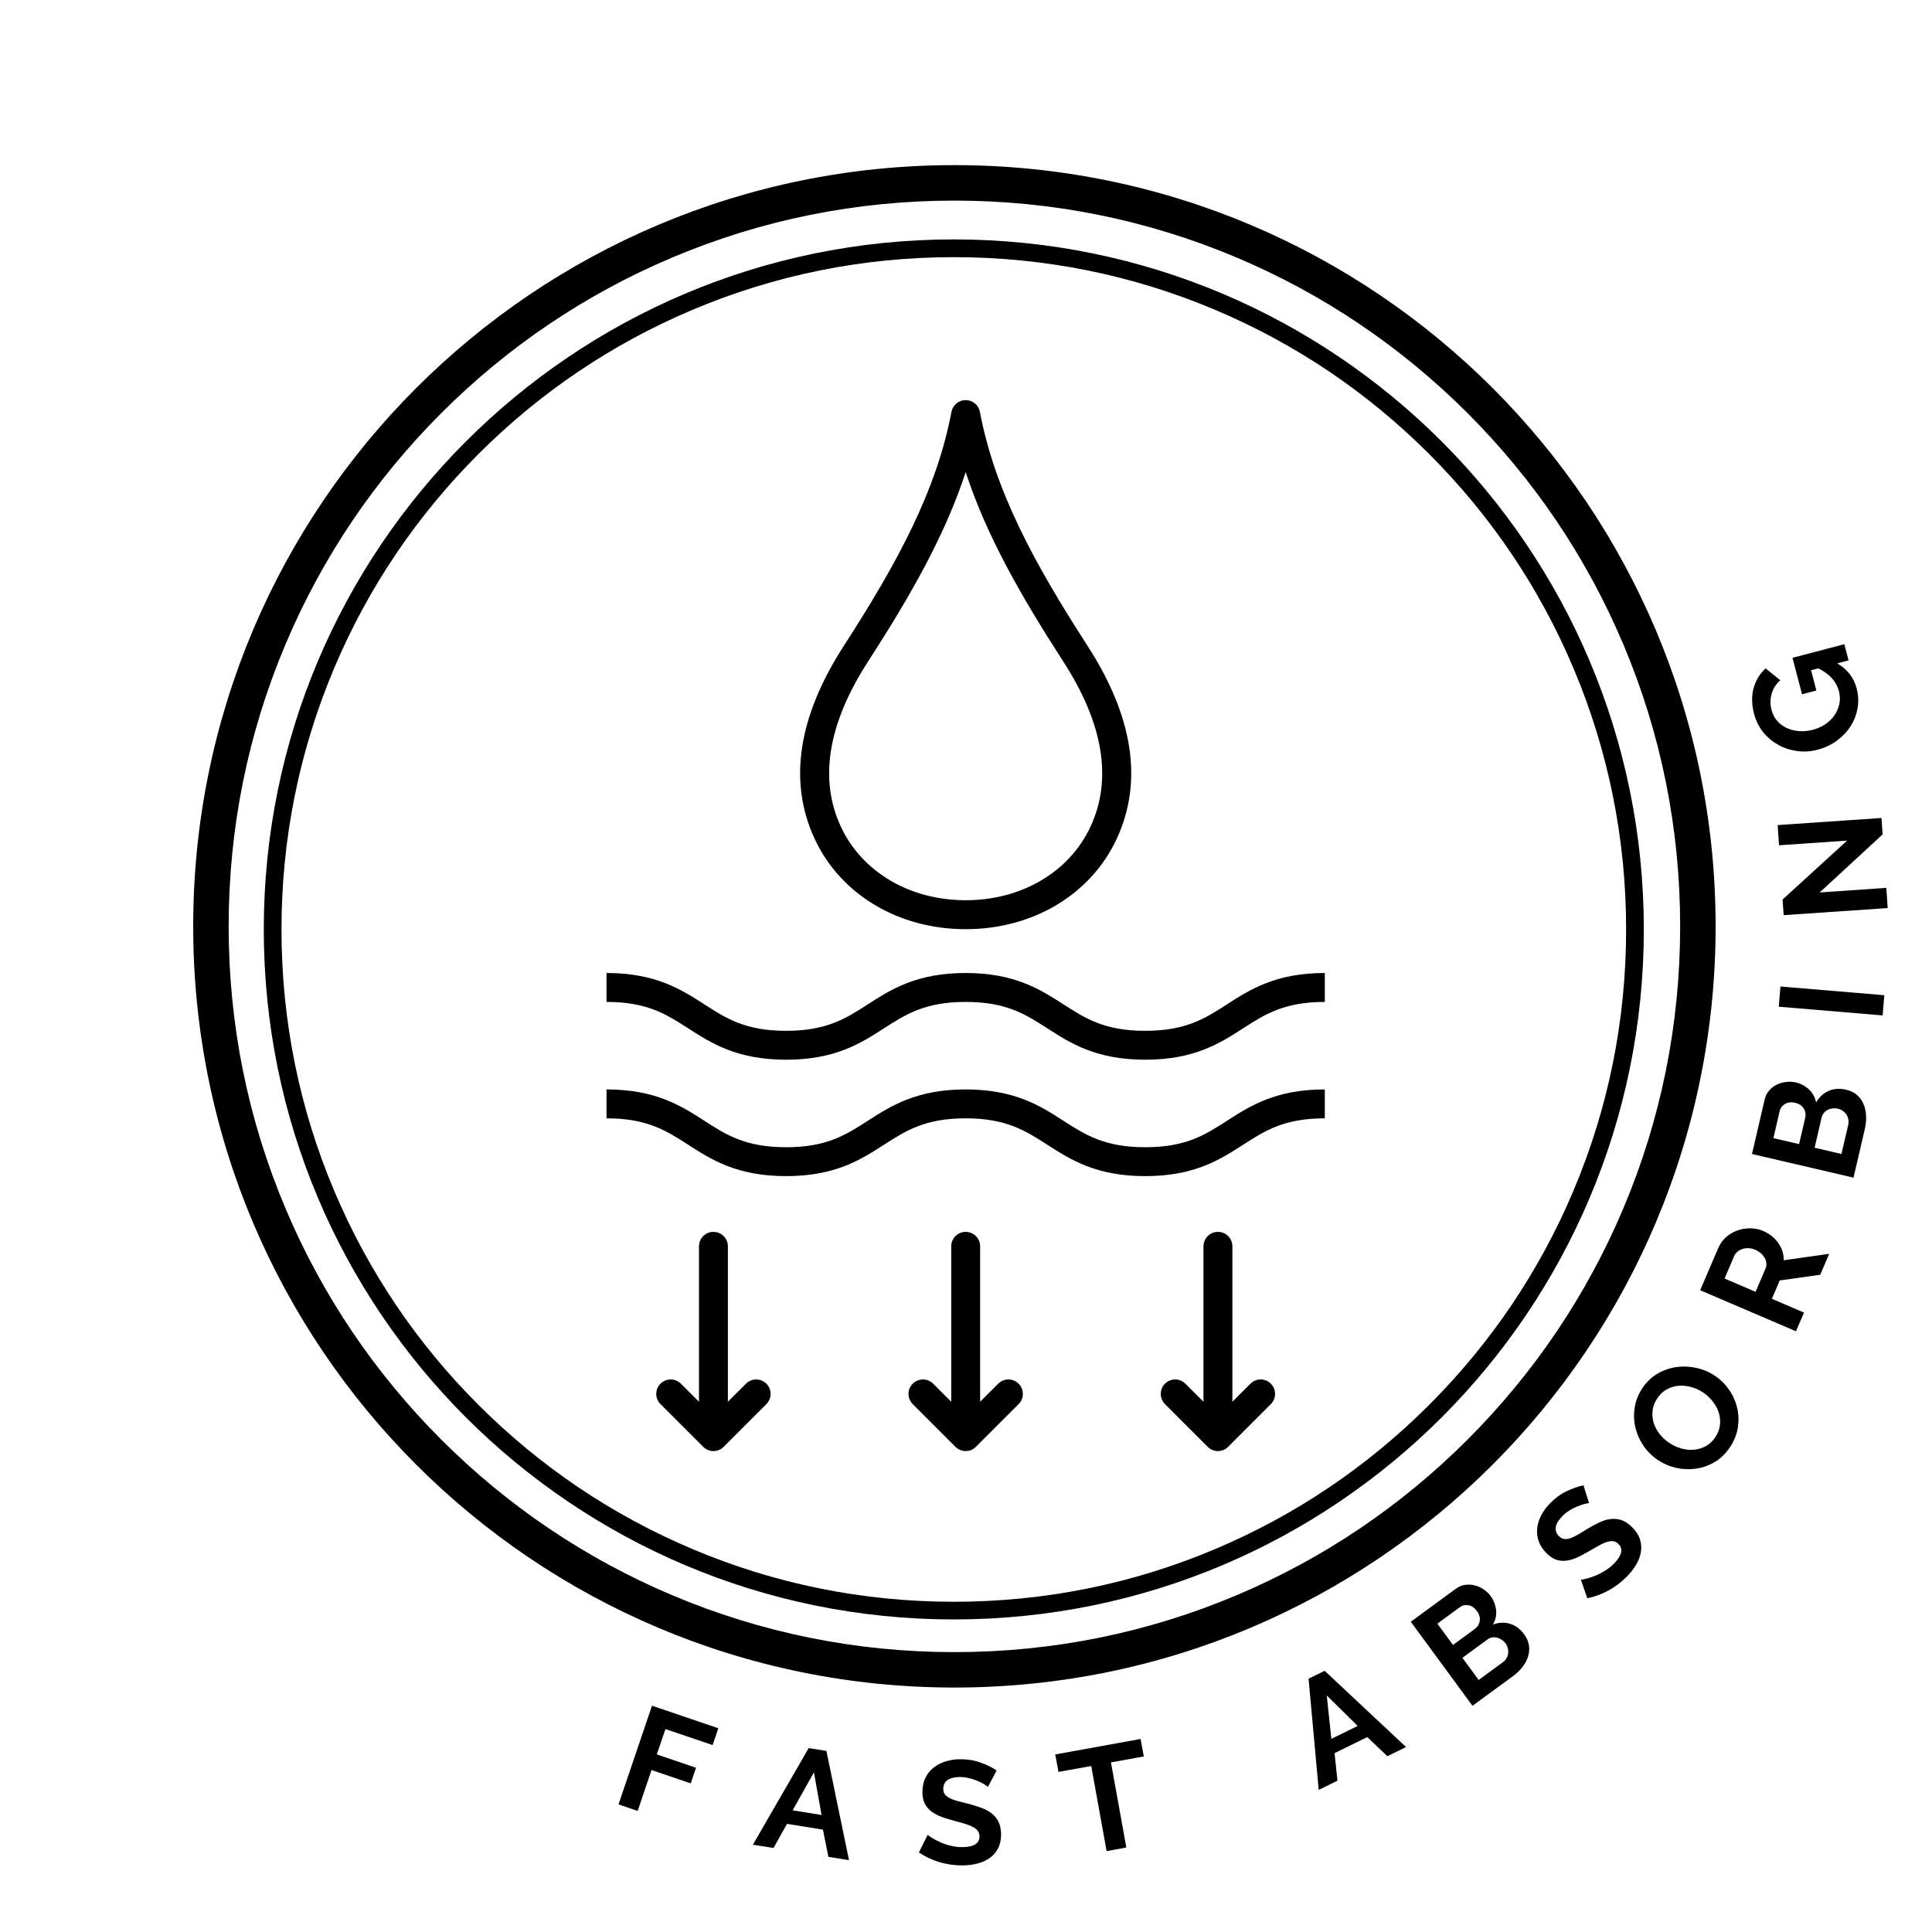
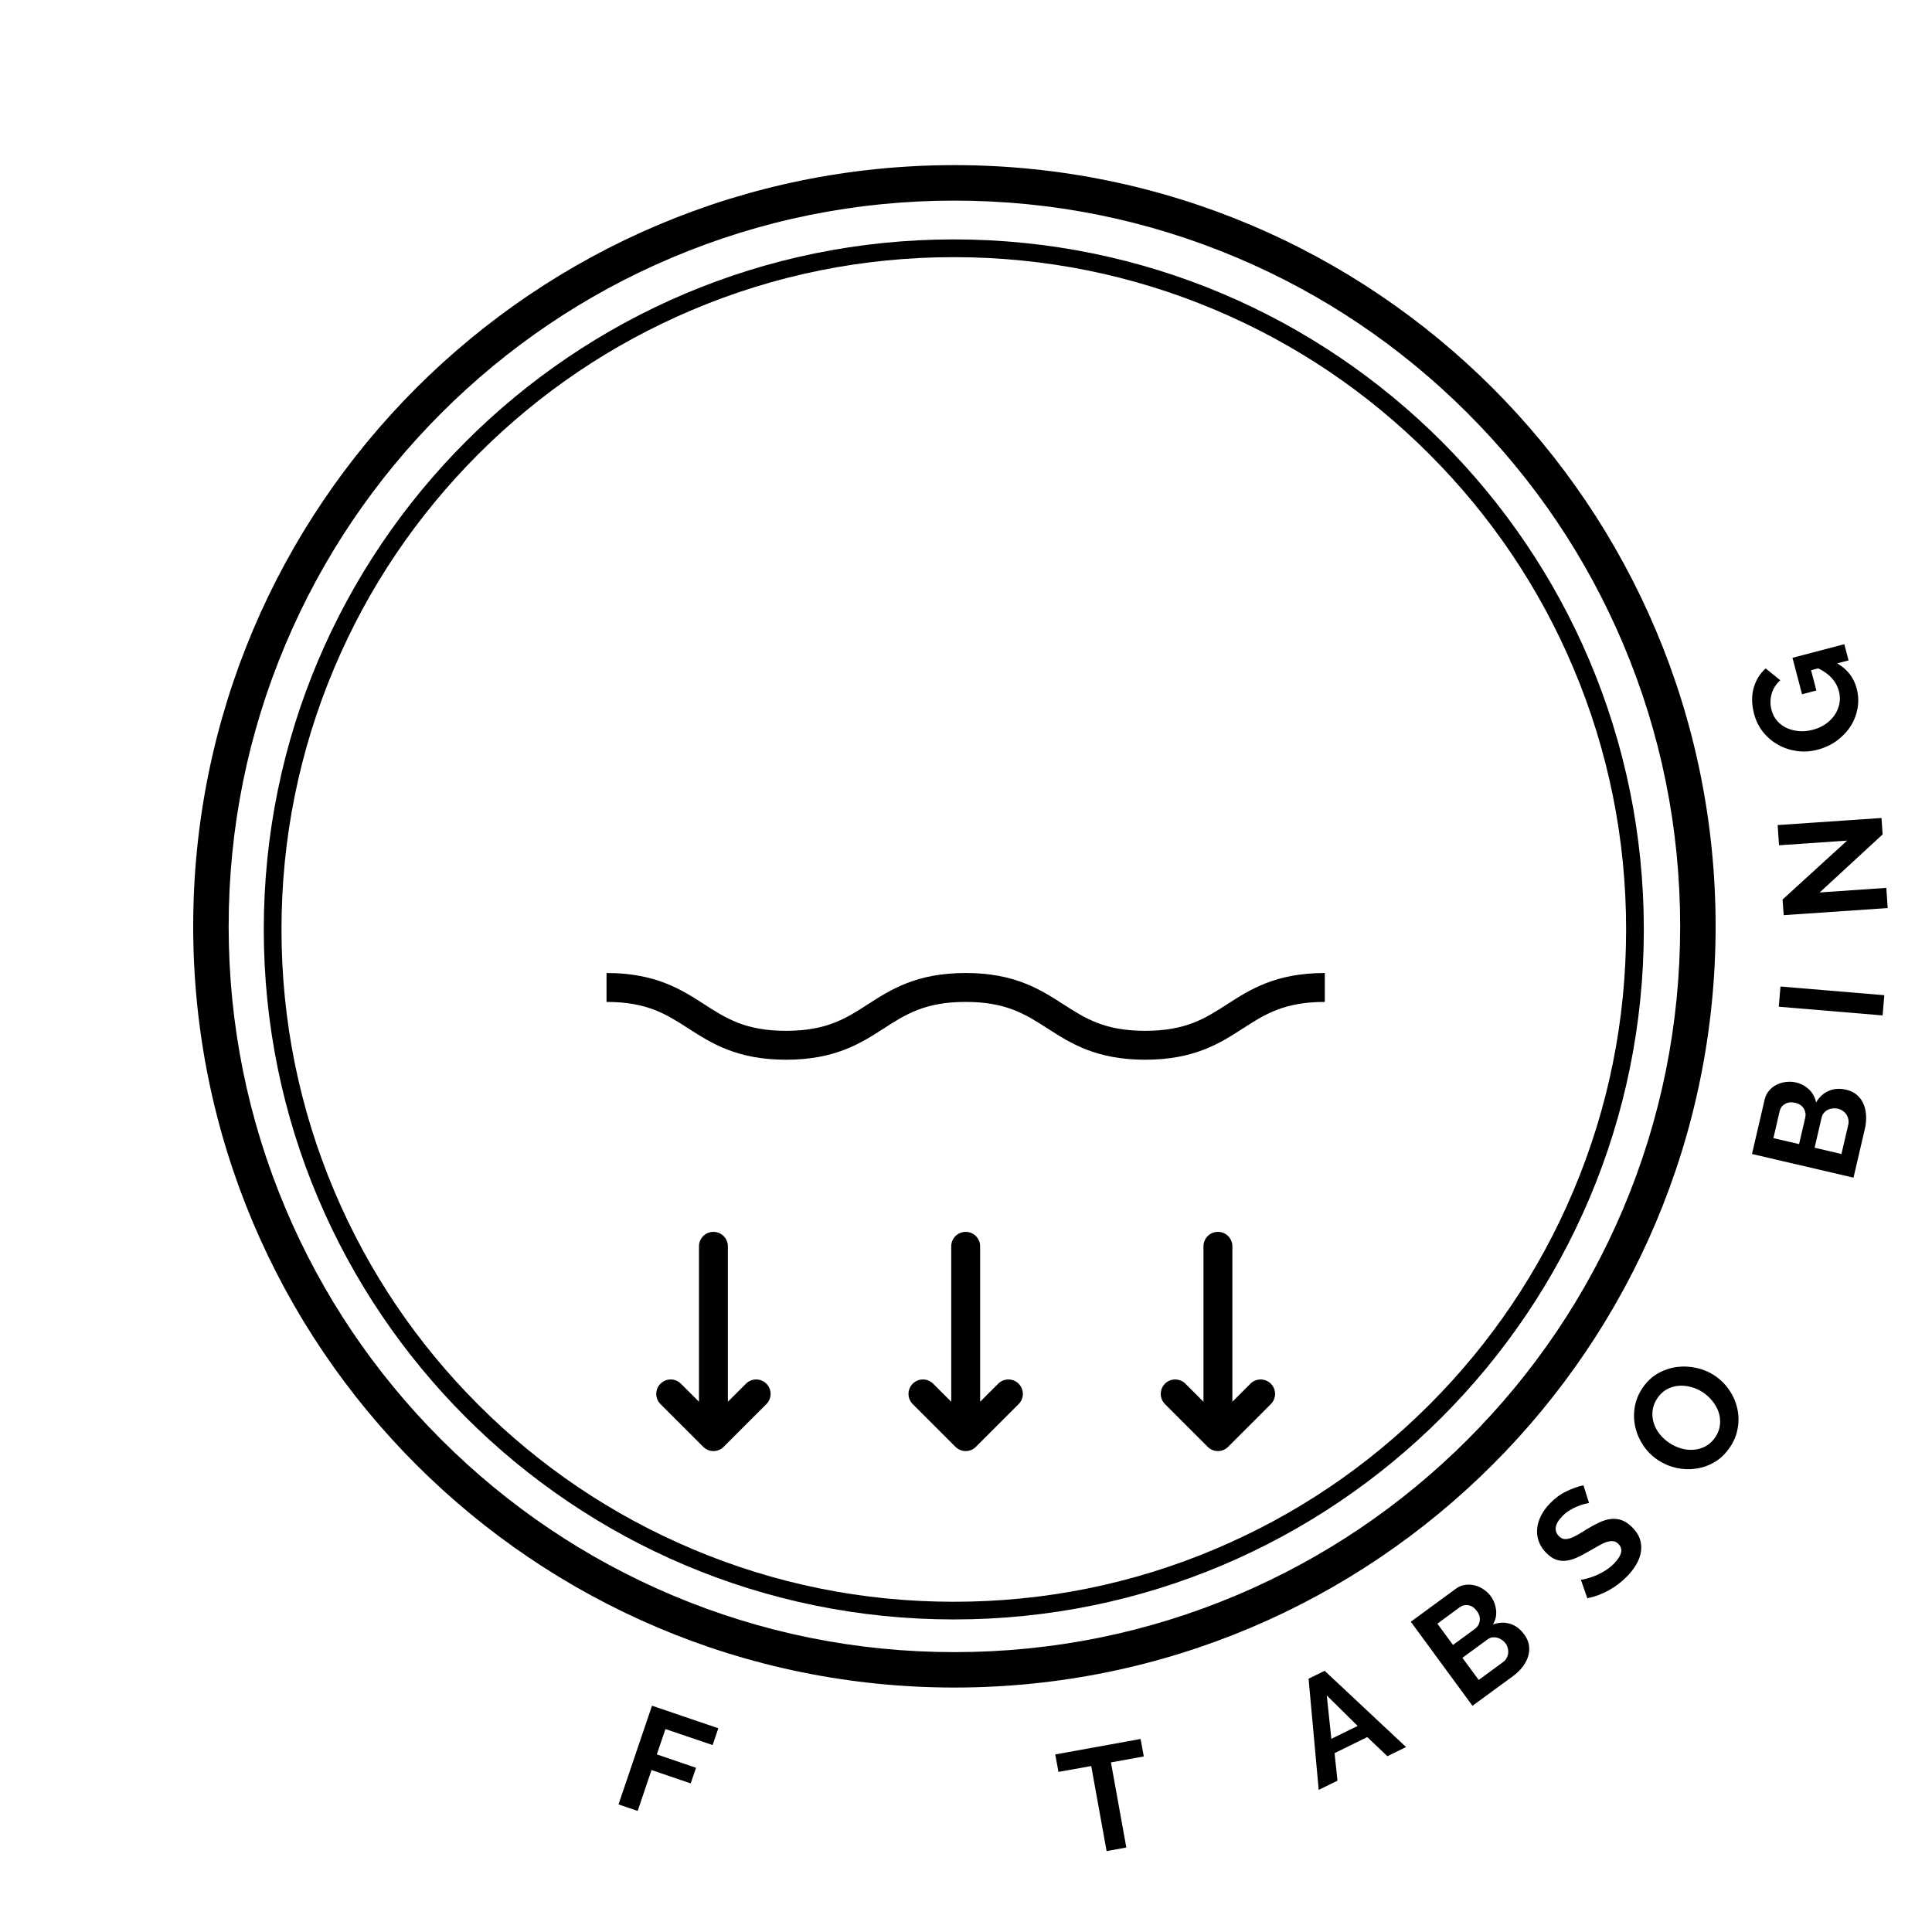
<svg xmlns="http://www.w3.org/2000/svg" version="1.0" preserveAspectRatio="xMidYMid meet" height="500" viewBox="0 0 375 375" zoomAndPan="magnify" width="500">
  <defs>
    <g />
    <clipPath id="9e50ee8d71">
      <path clip-rule="nonzero" d="M 37.5 32.051 L 333 32.051 L 333 327.551 L 37.5 327.551 Z M 37.5 32.051" />
    </clipPath>
    <clipPath id="8cab881c00">
      <path clip-rule="nonzero" d="M 155 77.625 L 220 77.625 L 220 181 L 155 181 Z M 155 77.625" />
    </clipPath>
    <clipPath id="a40a17220d">
      <path clip-rule="nonzero" d="M 117.641 188 L 257.141 188 L 257.141 206 L 117.641 206 Z M 117.641 188" />
    </clipPath>
    <clipPath id="7aec8fac5f">
-       <path clip-rule="nonzero" d="M 117.641 211 L 257.141 211 L 257.141 229 L 117.641 229 Z M 117.641 211" />
-     </clipPath>
+       </clipPath>
    <clipPath id="0a39bbffad">
      <path clip-rule="nonzero" d="M 127 239 L 150 239 L 150 281.625 L 127 281.625 Z M 127 239" />
    </clipPath>
    <clipPath id="aa0a3bbced">
      <path clip-rule="nonzero" d="M 176 239 L 199 239 L 199 281.625 L 176 281.625 Z M 176 239" />
    </clipPath>
    <clipPath id="73e2789cad">
      <path clip-rule="nonzero" d="M 225 239 L 248 239 L 248 281.625 L 225 281.625 Z M 225 239" />
    </clipPath>
  </defs>
  <g fill-opacity="1" fill="#000000">
    <g transform="translate(118.052, 349.562)">
      <g>
        <path d="M 2 0.672 L 8.5 -18.484 L 21.375 -14.109 L 20.266 -10.844 L 11.109 -13.953 L 9.438 -9.031 L 17.047 -6.438 L 16.016 -3.406 L 8.406 -6 L 5.719 1.938 Z M 2 0.672" />
      </g>
    </g>
  </g>
  <g fill-opacity="1" fill="#000000">
    <g transform="translate(145.997, 358.039)">
      <g>
-         <path d="M 10.969 -18.734 L 14.406 -18.188 L 18.797 3.016 L 14.797 2.375 L 13.734 -2.906 L 6.766 -4.031 L 4.141 0.656 L 0.141 0.016 Z M 13.469 -5.75 L 11.984 -14.031 L 7.859 -6.656 Z M 13.469 -5.75" />
-       </g>
+         </g>
    </g>
  </g>
  <g fill-opacity="1" fill="#000000">
    <g transform="translate(177.764, 361.947)">
      <g>
-         <path d="M 13.984 -15.109 C 13.848 -15.242 13.602 -15.422 13.25 -15.641 C 12.895 -15.859 12.461 -16.07 11.953 -16.281 C 11.453 -16.5 10.906 -16.676 10.312 -16.812 C 9.727 -16.957 9.129 -17.031 8.516 -17.031 C 7.43 -17.008 6.625 -16.797 6.094 -16.391 C 5.57 -15.992 5.316 -15.438 5.328 -14.719 C 5.328 -14.289 5.426 -13.941 5.625 -13.672 C 5.832 -13.41 6.125 -13.176 6.5 -12.969 C 6.883 -12.758 7.367 -12.57 7.953 -12.406 C 8.547 -12.25 9.223 -12.078 9.984 -11.891 C 10.961 -11.641 11.859 -11.363 12.672 -11.062 C 13.484 -10.77 14.172 -10.398 14.734 -9.953 C 15.305 -9.504 15.742 -8.961 16.047 -8.328 C 16.359 -7.703 16.523 -6.922 16.547 -5.984 C 16.555 -4.898 16.363 -3.973 15.969 -3.203 C 15.57 -2.43 15.031 -1.801 14.344 -1.312 C 13.656 -0.82 12.859 -0.461 11.953 -0.234 C 11.055 -0.004 10.113 0.113 9.125 0.125 C 7.602 0.145 6.098 -0.062 4.609 -0.5 C 3.117 -0.945 1.781 -1.578 0.594 -2.391 L 2.297 -5.812 C 2.473 -5.645 2.785 -5.426 3.234 -5.156 C 3.68 -4.883 4.207 -4.613 4.812 -4.344 C 5.426 -4.07 6.102 -3.848 6.844 -3.672 C 7.594 -3.492 8.352 -3.41 9.125 -3.422 C 11.289 -3.453 12.367 -4.16 12.359 -5.547 C 12.348 -5.984 12.219 -6.348 11.969 -6.641 C 11.727 -6.941 11.375 -7.203 10.906 -7.422 C 10.445 -7.648 9.895 -7.852 9.25 -8.031 C 8.602 -8.207 7.879 -8.41 7.078 -8.641 C 6.109 -8.891 5.266 -9.164 4.547 -9.469 C 3.828 -9.781 3.227 -10.145 2.75 -10.562 C 2.27 -10.988 1.906 -11.477 1.656 -12.031 C 1.414 -12.594 1.289 -13.258 1.281 -14.031 C 1.27 -15.062 1.445 -15.977 1.812 -16.781 C 2.188 -17.582 2.707 -18.254 3.375 -18.797 C 4.039 -19.336 4.816 -19.75 5.703 -20.031 C 6.598 -20.32 7.555 -20.473 8.578 -20.484 C 10.004 -20.492 11.316 -20.281 12.516 -19.844 C 13.723 -19.414 14.781 -18.906 15.688 -18.312 Z M 13.984 -15.109" />
-       </g>
+         </g>
    </g>
  </g>
  <g fill-opacity="1" fill="#000000">
    <g transform="translate(208.026, 360.52)">
      <g>
        <path d="M 13.984 -19.594 L 7.609 -18.438 L 10.594 -1.922 L 6.766 -1.219 L 3.781 -17.734 L -2.578 -16.594 L -3.203 -19.984 L 13.359 -22.984 Z M 13.984 -19.594" />
      </g>
    </g>
  </g>
  <g fill-opacity="1" fill="#000000">
    <g transform="translate(237.48, 353.942)">
      <g />
    </g>
  </g>
  <g fill-opacity="1" fill="#000000">
    <g transform="translate(255.836, 347.475)">
      <g>
        <path d="M -1.844 -21.641 L 1.281 -23.172 L 17.078 -8.375 L 13.453 -6.594 L 9.547 -10.312 L 3.203 -7.188 L 3.766 -1.844 L 0.125 -0.062 Z M 7.688 -12.469 L 1.688 -18.391 L 2.578 -9.969 Z M 7.688 -12.469" />
      </g>
    </g>
  </g>
  <g fill-opacity="1" fill="#000000">
    <g transform="translate(284.104, 332.344)">
      <g>
        <path d="M 11.75 -15.094 C 12.258 -14.406 12.566 -13.695 12.672 -12.969 C 12.773 -12.25 12.719 -11.535 12.5 -10.828 C 12.281 -10.117 11.914 -9.438 11.406 -8.781 C 10.906 -8.133 10.301 -7.551 9.594 -7.031 L 1.703 -1.25 L -10.266 -17.562 L -1.531 -23.969 C -0.969 -24.383 -0.367 -24.633 0.266 -24.719 C 0.898 -24.812 1.52 -24.781 2.125 -24.625 C 2.738 -24.477 3.316 -24.219 3.859 -23.844 C 4.41 -23.477 4.867 -23.047 5.234 -22.547 C 5.816 -21.742 6.164 -20.848 6.281 -19.859 C 6.406 -18.879 6.203 -17.938 5.672 -17.031 C 6.816 -17.445 7.922 -17.492 8.984 -17.172 C 10.047 -16.859 10.969 -16.164 11.75 -15.094 Z M 8.141 -13.344 C 7.922 -13.633 7.66 -13.879 7.359 -14.078 C 7.055 -14.273 6.75 -14.41 6.438 -14.484 C 6.125 -14.555 5.812 -14.566 5.5 -14.516 C 5.188 -14.461 4.891 -14.332 4.609 -14.125 L -0.25 -10.562 L 2.906 -6.266 L 7.625 -9.719 C 7.906 -9.926 8.129 -10.176 8.297 -10.469 C 8.473 -10.77 8.582 -11.082 8.625 -11.406 C 8.664 -11.738 8.645 -12.07 8.562 -12.406 C 8.488 -12.75 8.348 -13.062 8.141 -13.344 Z M -5.109 -17.188 L -2.078 -13.062 L 2.141 -16.156 C 2.68 -16.551 3.004 -17.07 3.109 -17.719 C 3.211 -18.363 3.031 -19.004 2.562 -19.641 C 2.094 -20.273 1.547 -20.648 0.922 -20.766 C 0.305 -20.879 -0.25 -20.754 -0.75 -20.391 Z M -5.109 -17.188" />
      </g>
    </g>
  </g>
  <g fill-opacity="1" fill="#000000">
    <g transform="translate(309.377, 312.326)">
      <g>
        <path d="M -0.938 -20.578 C -1.125 -20.566 -1.422 -20.508 -1.828 -20.406 C -2.234 -20.301 -2.691 -20.145 -3.203 -19.938 C -3.711 -19.738 -4.223 -19.477 -4.734 -19.156 C -5.254 -18.844 -5.727 -18.461 -6.156 -18.016 C -6.906 -17.234 -7.32 -16.516 -7.406 -15.859 C -7.488 -15.203 -7.27 -14.625 -6.75 -14.125 C -6.445 -13.832 -6.129 -13.66 -5.797 -13.609 C -5.461 -13.566 -5.086 -13.609 -4.672 -13.734 C -4.254 -13.859 -3.781 -14.07 -3.25 -14.375 C -2.719 -14.676 -2.125 -15.035 -1.469 -15.453 C -0.602 -15.984 0.219 -16.43 1 -16.797 C 1.789 -17.172 2.539 -17.398 3.25 -17.484 C 3.969 -17.566 4.66 -17.5 5.328 -17.281 C 5.992 -17.062 6.664 -16.625 7.344 -15.969 C 8.125 -15.219 8.648 -14.43 8.922 -13.609 C 9.191 -12.785 9.258 -11.957 9.125 -11.125 C 9 -10.301 8.703 -9.488 8.234 -8.688 C 7.766 -7.883 7.188 -7.129 6.5 -6.422 C 5.445 -5.328 4.238 -4.398 2.875 -3.641 C 1.508 -2.891 0.125 -2.379 -1.281 -2.109 L -2.531 -5.703 C -2.289 -5.711 -1.914 -5.785 -1.406 -5.922 C -0.895 -6.055 -0.332 -6.242 0.281 -6.484 C 0.895 -6.734 1.531 -7.062 2.188 -7.469 C 2.844 -7.875 3.438 -8.352 3.969 -8.906 C 5.469 -10.469 5.719 -11.727 4.719 -12.688 C 4.406 -12.988 4.051 -13.156 3.656 -13.188 C 3.27 -13.219 2.836 -13.148 2.359 -12.984 C 1.879 -12.816 1.348 -12.562 0.766 -12.219 C 0.191 -11.883 -0.453 -11.516 -1.172 -11.109 C -2.047 -10.598 -2.844 -10.191 -3.562 -9.891 C -4.281 -9.598 -4.957 -9.426 -5.594 -9.375 C -6.227 -9.332 -6.832 -9.414 -7.406 -9.625 C -7.977 -9.844 -8.547 -10.223 -9.109 -10.766 C -9.848 -11.473 -10.367 -12.238 -10.672 -13.062 C -10.984 -13.895 -11.098 -14.738 -11.016 -15.594 C -10.941 -16.445 -10.691 -17.289 -10.266 -18.125 C -9.836 -18.969 -9.27 -19.754 -8.562 -20.484 C -7.57 -21.516 -6.5 -22.305 -5.344 -22.859 C -4.195 -23.41 -3.094 -23.801 -2.031 -24.031 Z M -0.938 -20.578" />
      </g>
    </g>
  </g>
  <g fill-opacity="1" fill="#000000">
    <g transform="translate(329.741, 289.748)">
      <g>
        <path d="M 6.062 -8.875 C 5.238 -7.633 4.254 -6.672 3.109 -5.984 C 1.961 -5.305 0.754 -4.875 -0.516 -4.688 C -1.797 -4.5 -3.078 -4.547 -4.359 -4.828 C -5.648 -5.117 -6.836 -5.625 -7.922 -6.344 C -9.047 -7.094 -9.984 -8.016 -10.734 -9.109 C -11.484 -10.211 -12.008 -11.398 -12.312 -12.672 C -12.613 -13.941 -12.66 -15.234 -12.453 -16.547 C -12.242 -17.867 -11.742 -19.125 -10.953 -20.312 C -10.141 -21.531 -9.148 -22.473 -7.984 -23.141 C -6.828 -23.805 -5.609 -24.227 -4.328 -24.406 C -3.047 -24.582 -1.758 -24.523 -0.469 -24.234 C 0.82 -23.953 2 -23.457 3.062 -22.75 C 4.188 -22 5.125 -21.078 5.875 -19.984 C 6.625 -18.898 7.145 -17.734 7.438 -16.484 C 7.738 -15.234 7.781 -13.945 7.562 -12.625 C 7.352 -11.301 6.852 -10.051 6.062 -8.875 Z M -5.719 -9.672 C -4.988 -9.191 -4.211 -8.832 -3.391 -8.594 C -2.566 -8.363 -1.75 -8.285 -0.938 -8.359 C -0.133 -8.43 0.625 -8.66 1.344 -9.047 C 2.07 -9.441 2.691 -10.023 3.203 -10.797 C 3.734 -11.598 4.035 -12.41 4.109 -13.234 C 4.191 -14.066 4.102 -14.867 3.844 -15.641 C 3.582 -16.41 3.188 -17.125 2.656 -17.781 C 2.125 -18.445 1.508 -19.016 0.812 -19.484 C 0.094 -19.961 -0.68 -20.312 -1.516 -20.531 C -2.348 -20.758 -3.164 -20.836 -3.969 -20.766 C -4.781 -20.691 -5.539 -20.457 -6.25 -20.062 C -6.957 -19.664 -7.566 -19.082 -8.078 -18.312 C -8.598 -17.531 -8.898 -16.723 -8.984 -15.891 C -9.066 -15.055 -8.984 -14.254 -8.734 -13.484 C -8.484 -12.711 -8.094 -12 -7.562 -11.344 C -7.031 -10.695 -6.414 -10.141 -5.719 -9.672 Z M -5.719 -9.672" />
      </g>
    </g>
  </g>
  <g fill-opacity="1" fill="#000000">
    <g transform="translate(347.768, 260.336)">
      <g>
-         <path d="M 0.828 -1.938 L -17.766 -9.906 L -14.234 -18.141 C -13.867 -18.984 -13.348 -19.691 -12.672 -20.266 C -12.004 -20.836 -11.266 -21.258 -10.453 -21.531 C -9.648 -21.812 -8.816 -21.941 -7.953 -21.922 C -7.086 -21.898 -6.281 -21.727 -5.531 -21.406 C -4.32 -20.883 -3.352 -20.113 -2.625 -19.094 C -1.895 -18.07 -1.535 -16.945 -1.547 -15.719 L 7.281 -16.969 L 5.531 -12.906 L -2.328 -11.797 L -3.844 -8.234 L 2.391 -5.562 Z M -7.016 -9.594 L -5.078 -14.109 C -4.941 -14.441 -4.891 -14.785 -4.922 -15.141 C -4.953 -15.492 -5.055 -15.832 -5.234 -16.156 C -5.422 -16.488 -5.672 -16.797 -5.984 -17.078 C -6.305 -17.359 -6.676 -17.586 -7.094 -17.766 C -7.52 -17.953 -7.945 -18.051 -8.375 -18.062 C -8.801 -18.082 -9.195 -18.031 -9.562 -17.906 C -9.938 -17.789 -10.266 -17.609 -10.547 -17.359 C -10.828 -17.117 -11.035 -16.844 -11.172 -16.531 L -13.031 -12.172 Z M -7.016 -9.594" />
-       </g>
+         </g>
    </g>
  </g>
  <g fill-opacity="1" fill="#000000">
    <g transform="translate(359.28, 230.63)">
      <g>
        <path d="M -0.906 -19.109 C -0.07 -18.91 0.613 -18.57 1.156 -18.094 C 1.707 -17.625 2.129 -17.047 2.422 -16.359 C 2.711 -15.68 2.879 -14.93 2.922 -14.109 C 2.973 -13.285 2.898 -12.441 2.703 -11.578 L 0.484 -2.047 L -19.219 -6.641 L -16.766 -17.188 C -16.609 -17.883 -16.316 -18.473 -15.891 -18.953 C -15.473 -19.441 -14.984 -19.82 -14.422 -20.094 C -13.859 -20.375 -13.25 -20.551 -12.594 -20.625 C -11.938 -20.695 -11.305 -20.664 -10.703 -20.531 C -9.734 -20.301 -8.883 -19.848 -8.156 -19.172 C -7.438 -18.492 -6.977 -17.648 -6.781 -16.641 C -6.188 -17.68 -5.379 -18.426 -4.359 -18.875 C -3.348 -19.332 -2.195 -19.41 -0.906 -19.109 Z M -2.516 -15.422 C -2.867 -15.504 -3.223 -15.523 -3.578 -15.484 C -3.93 -15.441 -4.25 -15.348 -4.531 -15.203 C -4.82 -15.055 -5.066 -14.859 -5.266 -14.609 C -5.473 -14.359 -5.617 -14.066 -5.703 -13.734 L -7.062 -7.859 L -1.859 -6.641 L -0.531 -12.328 C -0.457 -12.672 -0.453 -13.008 -0.516 -13.344 C -0.578 -13.688 -0.695 -14 -0.875 -14.281 C -1.062 -14.562 -1.297 -14.801 -1.578 -15 C -1.859 -15.207 -2.172 -15.348 -2.516 -15.422 Z M -15.062 -9.719 L -10.078 -8.562 L -8.891 -13.656 C -8.742 -14.312 -8.836 -14.914 -9.172 -15.469 C -9.516 -16.031 -10.07 -16.398 -10.844 -16.578 C -11.602 -16.754 -12.254 -16.68 -12.797 -16.359 C -13.348 -16.047 -13.695 -15.586 -13.844 -14.984 Z M -15.062 -9.719" />
      </g>
    </g>
  </g>
  <g fill-opacity="1" fill="#000000">
    <g transform="translate(365.244, 199.2)">
      <g>
        <path d="M 0.172 -2.109 L -19.984 -3.797 L -19.656 -7.719 L 0.5 -6.031 Z M 0.172 -2.109" />
      </g>
    </g>
  </g>
  <g fill-opacity="1" fill="#000000">
    <g transform="translate(366.541, 178.365)">
      <g>
        <path d="M -13.344 -5.141 L -0.406 -6.031 L -0.141 -2.109 L -20.328 -0.734 L -20.547 -3.766 L -8.016 -15.203 L -21.234 -14.297 L -21.5 -18.219 L -1.344 -19.594 L -1.125 -16.406 Z M -13.344 -5.141" />
      </g>
    </g>
  </g>
  <g fill-opacity="1" fill="#000000">
    <g transform="translate(362.901, 143.806)">
      <g>
        <path d="M -6.297 -15.047 C -4.328 -13.891 -3.07 -12.273 -2.531 -10.203 C -2.188 -8.91 -2.125 -7.633 -2.344 -6.375 C -2.562 -5.113 -3.008 -3.945 -3.688 -2.875 C -4.375 -1.801 -5.266 -0.859 -6.359 -0.047 C -7.453 0.754 -8.711 1.344 -10.141 1.719 C -11.473 2.07 -12.797 2.156 -14.109 1.969 C -15.422 1.789 -16.633 1.391 -17.75 0.766 C -18.863 0.148 -19.832 -0.66 -20.656 -1.672 C -21.477 -2.691 -22.07 -3.879 -22.438 -5.234 C -22.914 -7.086 -22.941 -8.77 -22.516 -10.281 C -22.086 -11.801 -21.312 -13.062 -20.188 -14.062 L -17.344 -11.766 C -18.188 -11.023 -18.75 -10.141 -19.031 -9.109 C -19.32 -8.078 -19.328 -7.039 -19.047 -6 C -18.836 -5.164 -18.461 -4.445 -17.922 -3.844 C -17.391 -3.25 -16.758 -2.789 -16.031 -2.469 C -15.301 -2.145 -14.504 -1.953 -13.641 -1.891 C -12.773 -1.836 -11.906 -1.926 -11.031 -2.156 C -10.102 -2.395 -9.281 -2.766 -8.562 -3.266 C -7.844 -3.766 -7.254 -4.348 -6.797 -5.016 C -6.348 -5.691 -6.039 -6.426 -5.875 -7.219 C -5.719 -8.02 -5.75 -8.832 -5.969 -9.656 C -6.469 -11.551 -7.805 -13.023 -9.984 -14.078 L -11.375 -13.719 L -10.344 -9.781 L -13.125 -9.047 L -14.984 -16.125 L -4.922 -18.766 L -4.094 -15.625 Z M -6.297 -15.047" />
      </g>
    </g>
  </g>
  <g clip-path="url(#9e50ee8d71)">
    <path fill-rule="nonzero" fill-opacity="1" d="M 185.25 38.938 C 204.27 38.938 222.715 42.664 240.078 50.008 C 256.852 57.102 271.918 67.262 284.859 80.199 C 297.793 93.137 307.953 108.207 315.051 124.98 C 322.391 142.344 326.117 160.789 326.117 179.809 C 326.117 198.828 322.391 217.273 315.051 234.637 C 307.953 251.41 297.793 266.473 284.859 279.418 C 271.922 292.359 256.852 302.512 240.078 309.609 C 222.715 316.949 204.27 320.676 185.25 320.676 C 166.23 320.676 147.785 316.949 130.422 309.609 C 113.648 302.512 98.582 292.352 85.641 279.418 C 72.707 266.48 62.547 251.41 55.449 234.637 C 48.109 217.273 44.383 198.828 44.383 179.809 C 44.383 160.789 48.109 142.344 55.449 124.98 C 62.547 108.207 72.707 93.141 85.641 80.199 C 98.578 67.262 113.648 57.102 130.422 50.008 C 147.785 42.664 166.23 38.938 185.25 38.938 M 185.25 32.051 C 103.648 32.051 37.5 98.199 37.5 179.801 C 37.5 261.406 103.648 327.551 185.25 327.551 C 266.852 327.551 333 261.406 333 179.801 C 333 98.199 266.852 32.051 185.25 32.051 Z M 185.25 32.051" fill="#000000" />
  </g>
  <path fill-rule="nonzero" fill-opacity="1" d="M 185.133 49.914 C 202.754 49.914 219.844 53.363 235.926 60.168 C 251.465 66.738 265.422 76.148 277.406 88.133 C 289.391 100.121 298.801 114.074 305.371 129.613 C 312.176 145.699 315.629 162.789 315.629 180.406 C 315.629 198.027 312.176 215.117 305.371 231.199 C 298.801 246.738 289.391 260.695 277.406 272.68 C 265.422 284.664 251.465 294.074 235.926 300.645 C 219.844 307.453 202.754 310.902 185.133 310.902 C 167.512 310.902 150.422 307.453 134.34 300.645 C 118.801 294.074 104.844 284.664 92.859 272.68 C 80.875 260.695 71.465 246.738 64.895 231.199 C 58.09 215.117 54.637 198.027 54.637 180.406 C 54.637 162.789 58.09 145.699 64.895 129.613 C 71.465 114.074 80.875 100.121 92.859 88.133 C 104.844 76.148 118.801 66.738 134.34 60.168 C 150.422 53.363 167.512 49.914 185.133 49.914 M 185.133 46.469 C 111.16 46.469 51.199 106.43 51.199 180.402 C 51.199 254.371 111.16 314.332 185.133 314.332 C 259.105 314.332 319.066 254.371 319.066 180.402 C 319.066 106.43 259.105 46.469 185.133 46.469 Z M 185.133 46.469" fill="#000000" />
  <g clip-path="url(#8cab881c00)">
-     <path fill-rule="nonzero" fill-opacity="1" d="M 187.438 180.355 C 200.5 180.355 211.738 173.621 216.762 162.797 C 221.895 151.727 219.988 139.133 211.094 125.363 C 200.66 109.195 193.113 95.285 190.195 79.941 C 189.941 78.617 188.785 77.66 187.438 77.66 C 186.09 77.66 184.93 78.617 184.68 79.941 C 181.762 95.285 174.215 109.195 163.781 125.363 C 154.887 139.133 152.98 151.727 158.113 162.797 C 163.133 173.621 174.375 180.355 187.438 180.355 Z M 168.492 128.398 C 176.871 115.414 183.465 103.793 187.438 91.641 C 191.41 103.793 197.992 115.414 206.383 128.398 C 214.16 140.449 215.945 151.23 211.676 160.43 C 207.578 169.258 198.293 174.734 187.438 174.734 C 176.582 174.734 167.297 169.258 163.199 160.43 C 158.926 151.223 160.711 140.441 168.492 128.391 Z M 168.492 128.398" fill="#000000" />
-   </g>
+     </g>
  <g clip-path="url(#a40a17220d)">
    <path fill-rule="nonzero" fill-opacity="1" d="M 152.578 205.691 C 162.117 205.691 167.117 202.473 171.523 199.633 C 175.824 196.863 179.547 194.473 187.426 194.473 C 195.309 194.473 199.031 196.863 203.344 199.633 C 207.758 202.473 212.75 205.691 222.285 205.691 C 231.824 205.691 236.828 202.473 241.23 199.633 C 245.531 196.863 249.254 194.473 257.145 194.473 L 257.145 188.859 C 247.609 188.859 242.605 192.078 238.203 194.918 C 233.902 197.688 230.18 200.082 222.285 200.082 C 214.395 200.082 210.684 197.688 206.371 194.918 C 201.957 192.078 196.965 188.859 187.426 188.859 C 177.891 188.859 172.887 192.078 168.484 194.918 C 164.184 197.688 160.461 200.082 152.578 200.082 C 144.695 200.082 140.973 197.688 136.672 194.918 C 132.258 192.078 127.266 188.859 117.727 188.859 L 117.727 194.473 C 125.621 194.473 129.332 196.863 133.633 199.633 C 138.047 202.473 143.039 205.691 152.578 205.691 Z M 152.578 205.691" fill="#000000" />
  </g>
  <g clip-path="url(#7aec8fac5f)">
    <path fill-rule="nonzero" fill-opacity="1" d="M 152.578 228.285 C 162.117 228.285 167.117 225.07 171.523 222.23 C 175.824 219.461 179.547 217.066 187.426 217.066 C 195.309 217.066 199.031 219.461 203.344 222.23 C 207.758 225.07 212.75 228.285 222.285 228.285 C 231.824 228.285 236.828 225.07 241.23 222.23 C 245.531 219.461 249.254 217.066 257.145 217.066 L 257.145 211.457 C 247.609 211.457 242.605 214.676 238.203 217.516 C 233.902 220.285 230.18 222.676 222.285 222.676 C 214.395 222.676 210.684 220.285 206.371 217.516 C 201.957 214.676 196.965 211.457 187.426 211.457 C 177.891 211.457 172.887 214.676 168.484 217.516 C 164.184 220.285 160.461 222.676 152.578 222.676 C 144.695 222.676 140.973 220.285 136.672 217.516 C 132.258 214.676 127.266 211.457 117.727 211.457 L 117.727 217.066 C 125.621 217.066 129.332 219.461 133.633 222.23 C 138.047 225.07 143.039 228.285 152.578 228.285 Z M 152.578 228.285" fill="#000000" />
  </g>
  <g clip-path="url(#0a39bbffad)">
    <path fill-rule="nonzero" fill-opacity="1" d="M 138.477 239.105 C 136.926 239.105 135.672 240.355 135.672 241.91 L 135.672 272.078 L 132.164 268.574 C 131.07 267.48 129.293 267.48 128.199 268.574 C 127.105 269.668 127.105 271.441 128.199 272.535 L 136.496 280.828 C 137.047 281.383 137.758 281.652 138.477 281.652 C 139.195 281.652 139.918 281.383 140.461 280.828 L 148.754 272.535 C 149.848 271.441 149.848 269.668 148.754 268.574 C 147.66 267.48 145.883 267.48 144.789 268.574 L 141.281 272.078 L 141.281 241.91 C 141.281 240.355 140.027 239.105 138.477 239.105 Z M 138.477 239.105" fill="#000000" />
  </g>
  <g clip-path="url(#aa0a3bbced)">
    <path fill-rule="nonzero" fill-opacity="1" d="M 187.438 239.105 C 185.887 239.105 184.633 240.355 184.633 241.91 L 184.633 272.078 L 181.125 268.574 C 180.031 267.48 178.254 267.48 177.16 268.574 C 176.066 269.668 176.066 271.441 177.16 272.535 L 185.453 280.828 C 186.008 281.383 186.719 281.652 187.438 281.652 C 188.156 281.652 188.879 281.383 189.418 280.828 L 197.715 272.535 C 198.809 271.441 198.809 269.668 197.715 268.574 C 196.621 267.48 194.844 267.48 193.75 268.574 L 190.242 272.078 L 190.242 241.91 C 190.242 240.355 188.988 239.105 187.438 239.105 Z M 187.438 239.105" fill="#000000" />
  </g>
  <g clip-path="url(#73e2789cad)">
    <path fill-rule="nonzero" fill-opacity="1" d="M 236.398 239.105 C 234.844 239.105 233.594 240.355 233.594 241.91 L 233.594 272.078 L 230.086 268.574 C 228.992 267.48 227.215 267.48 226.121 268.574 C 225.027 269.668 225.027 271.441 226.121 272.535 L 234.414 280.828 C 234.965 281.383 235.676 281.652 236.398 281.652 C 237.117 281.652 237.836 281.383 238.379 280.828 L 246.672 272.535 C 247.766 271.441 247.766 269.668 246.672 268.574 C 245.578 267.48 243.801 267.48 242.707 268.574 L 239.203 272.078 L 239.203 241.91 C 239.203 240.355 237.949 239.105 236.398 239.105 Z M 236.398 239.105" fill="#000000" />
  </g>
</svg>